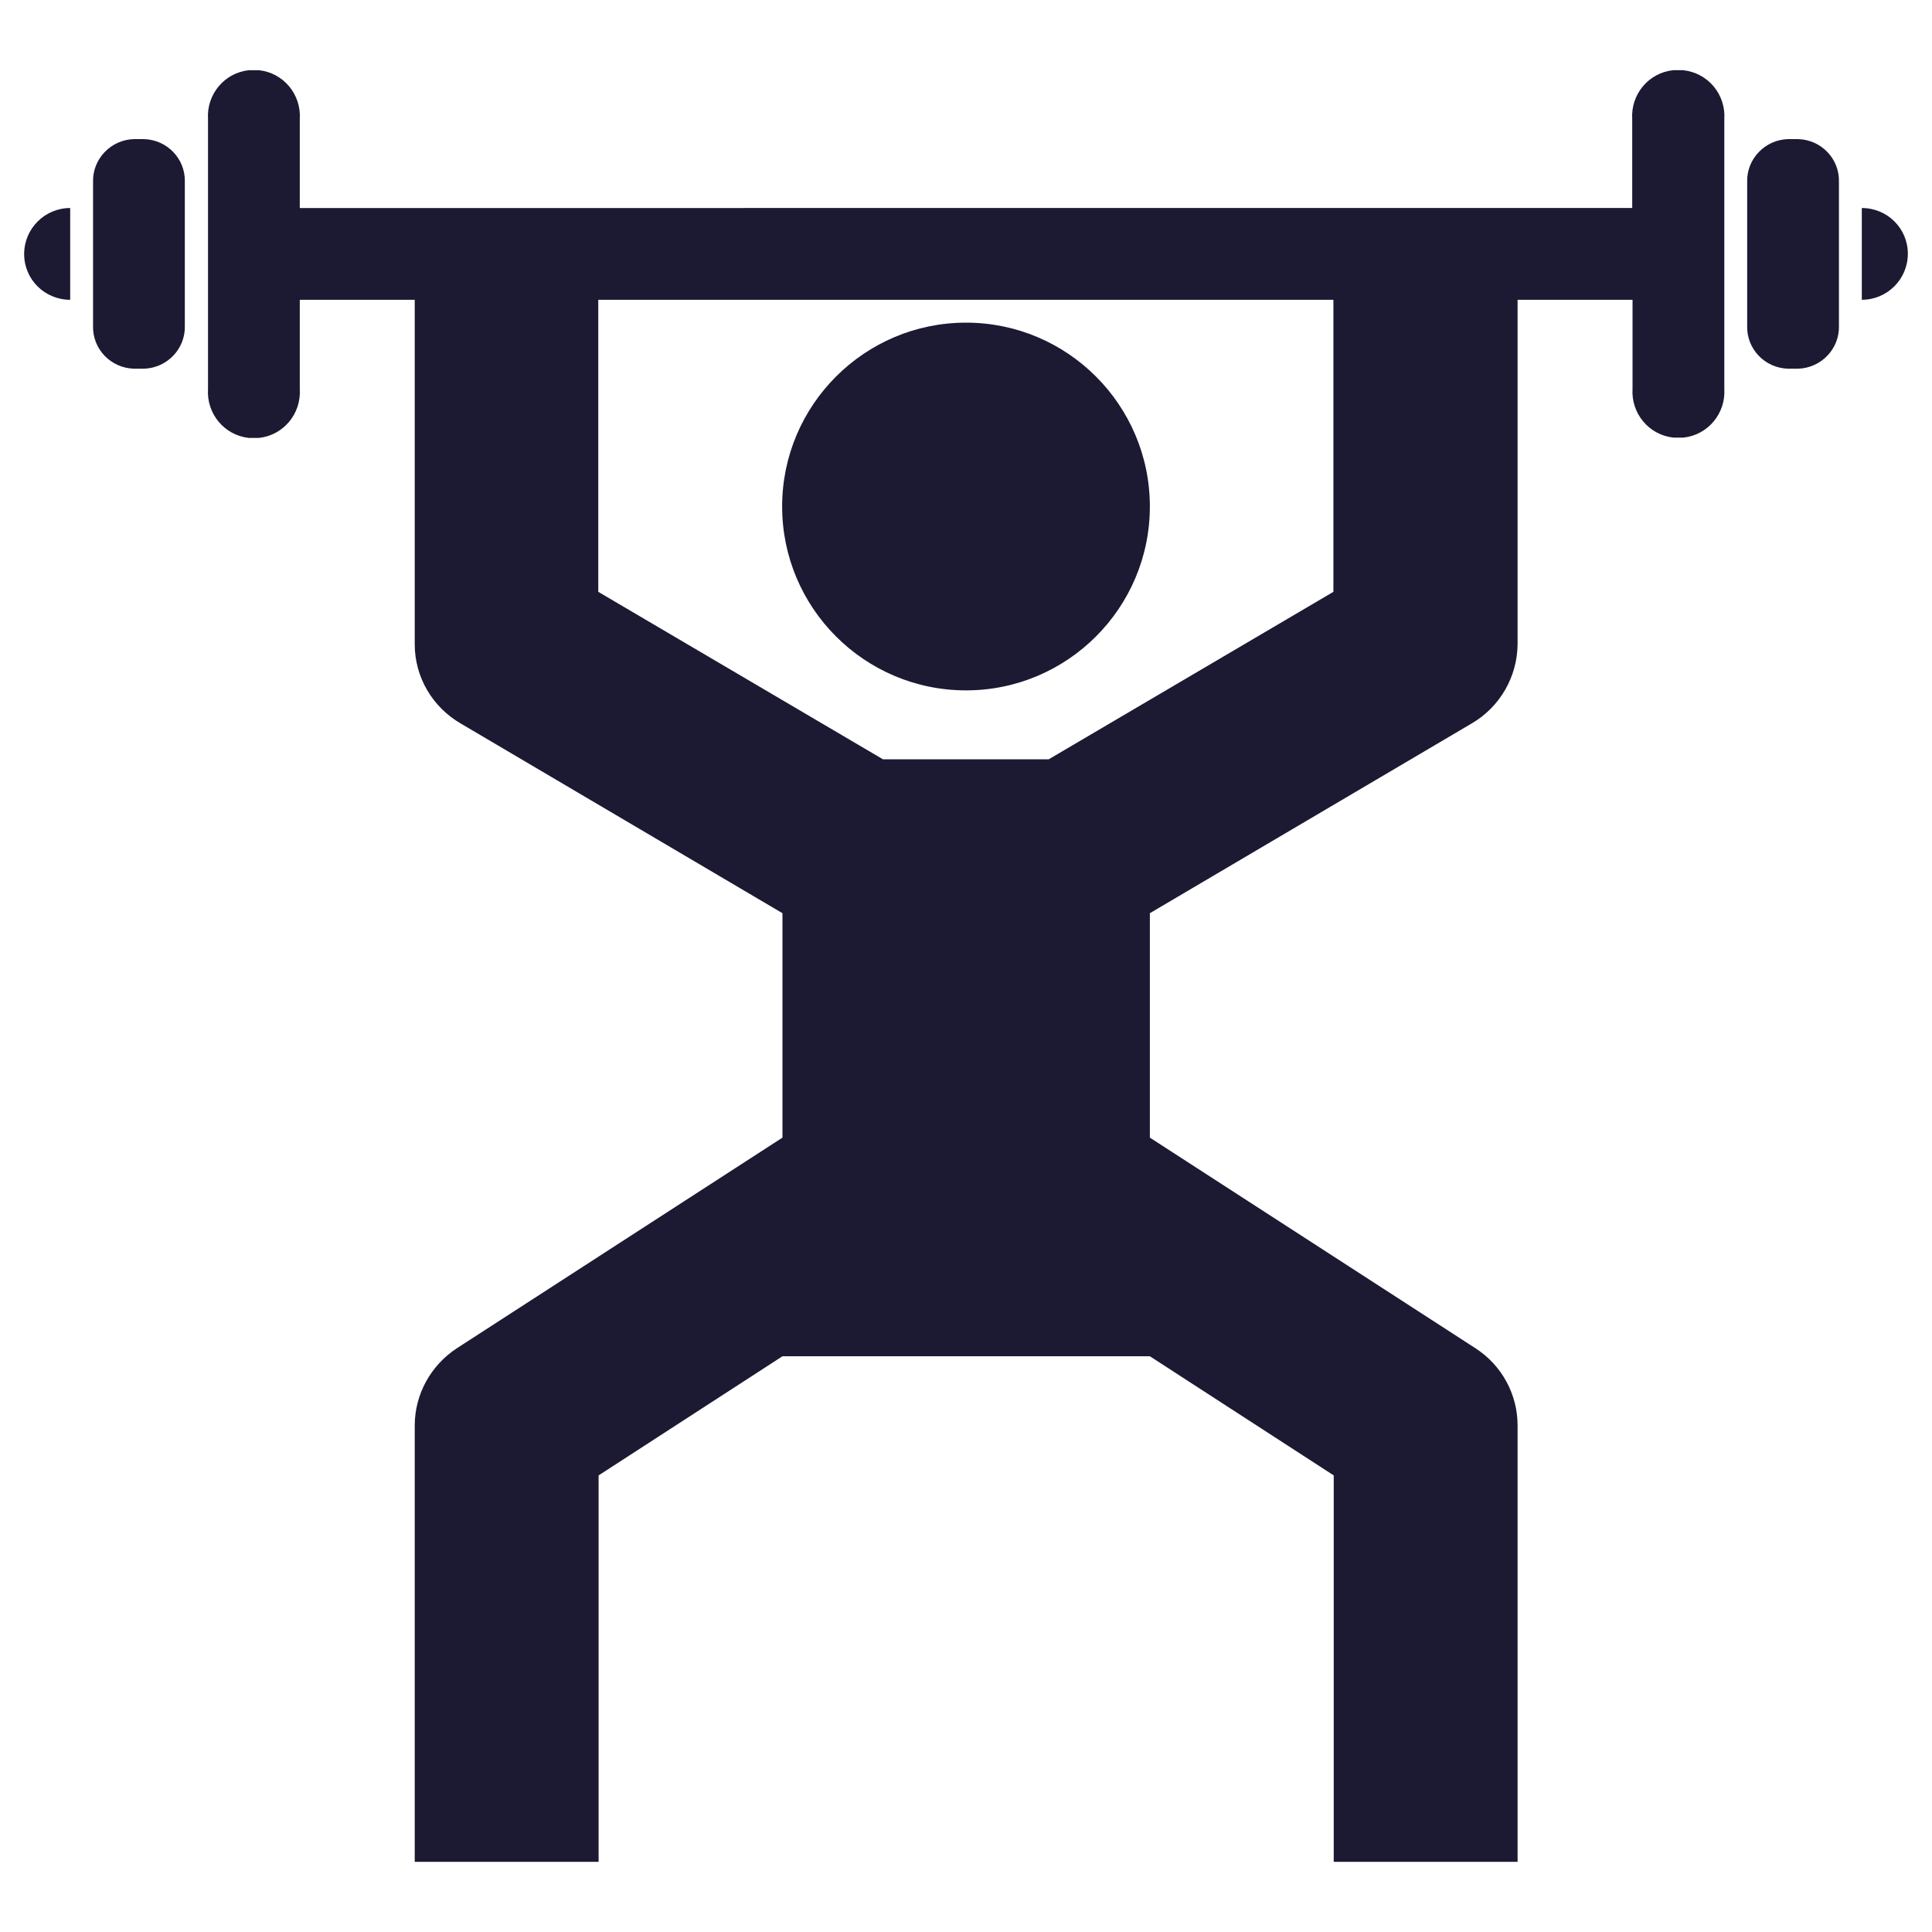
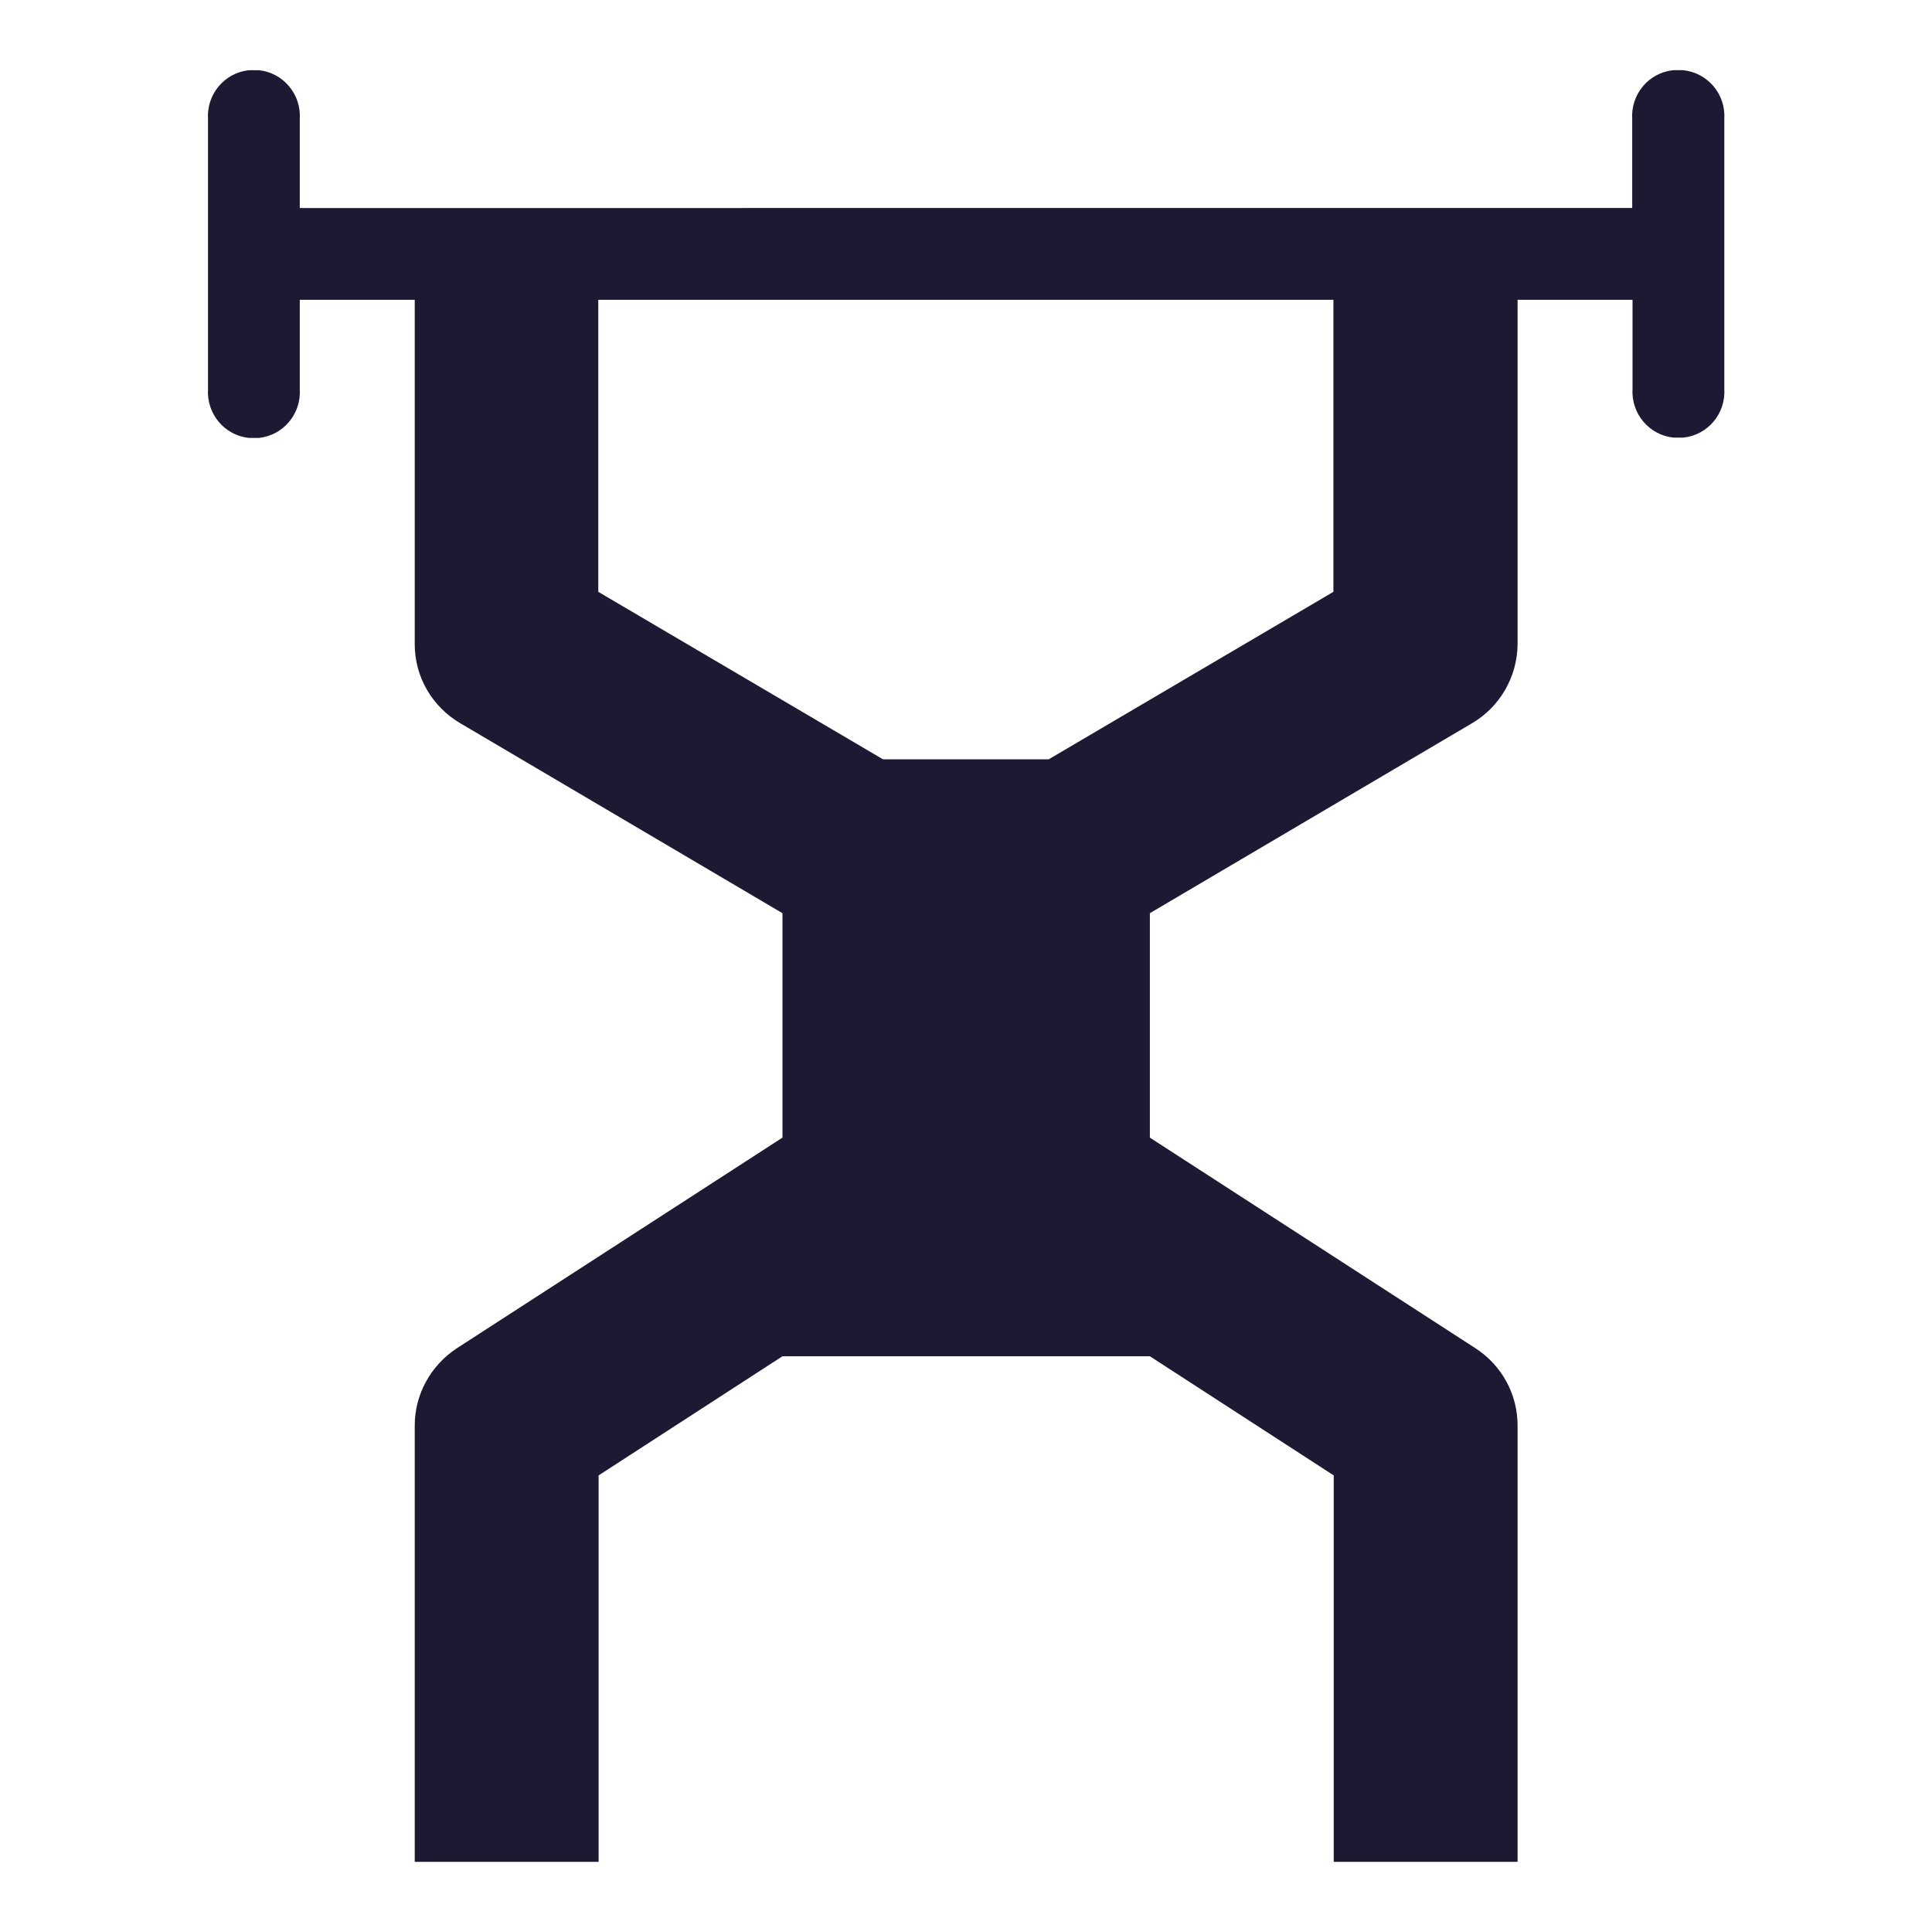
<svg xmlns="http://www.w3.org/2000/svg" version="1.1" x="0px" y="0px" viewBox="0 0 600 600" style="enable-background:new 0 0 600 600;" xml:space="preserve">
  <style type="text/css">
	.st0{fill:#C6F30C;}
	.st1{fill:#11D2D2;}
	.st2{fill:#8870FA;}
	.st3{fill:#1C1933;}
	.st4{fill:#FF5059;}
</style>
  <g id="Layer_1">
</g>
  <g id="Layer_2">
</g>
  <g id="Layer_3">
</g>
  <g id="Layer_4">
</g>
  <g id="Layer_5">
</g>
  <g id="Layer_6">
</g>
  <g id="Layer_7">
</g>
  <g id="Layer_8">
    <g transform="translate(-280 0)">
-       <path class="st3" d="M838.4,43.2h-3.1c-7.2,0.2-12.9,6.2-12.7,13.3v44.7c-0.2,7.2,5.5,13.1,12.7,13.3h3.1    c7.2-0.2,12.9-6.2,12.7-13.3V56.5C851.3,49.3,845.6,43.4,838.4,43.2z" />
-       <path class="st3" d="M324.7,43.2h-3.1c-7.2,0.2-12.9,6.2-12.7,13.3v44.7c-0.2,7.2,5.5,13.1,12.7,13.3h3.1    c7.2-0.2,12.9-6.2,12.7-13.3V56.5C337.6,49.3,331.9,43.4,324.7,43.2z" />
-       <path class="st3" d="M858.2,64.6v28.5c7.9,0,14.3-6.4,14.3-14.3S866.1,64.6,858.2,64.6z" />
-       <path class="st3" d="M301.8,93.1V64.6c-7.9,0-14.3,6.4-14.3,14.3S293.9,93.1,301.8,93.1z" />
      <path class="st3" d="M802.7,21.8h-3.1c-7.6,0.8-13.2,7.5-12.7,15.2v27.6H373.1V37c0.5-7.7-5.1-14.4-12.7-15.2h-3.1    c-7.6,0.8-13.2,7.5-12.7,15.2v83.8c-0.5,7.7,5.1,14.4,12.7,15.2h3.1c7.6-0.8,13.2-7.5,12.7-15.2V93.1h35.7v107    c0,10.2,5.5,19.5,14.3,24.6l99.9,58.9v69.7l-101.1,65.4c-8.1,5.3-13.1,14.3-13.1,24v135.5h57.1v-120l57.1-37h114.1l57.1,37v120    h57.1V442.7c0-9.7-4.9-18.7-13.1-24l-101.1-65.4v-69.7l99.9-58.9c8.8-5.1,14.2-14.5,14.3-24.6v-107h35.7v27.6    c-0.5,7.7,5.1,14.4,12.7,15.2h3.1c7.6-0.8,13.2-7.5,12.7-15.2V37C816,29.3,810.4,22.6,802.7,21.8z M694.1,183.8l-88.4,52h-51.5    l-88.4-52V93.1h228.3V183.8z" />
-       <path class="st3" d="M637.1,157.3c0,31.5-25.6,57.1-57.1,57.1s-57.1-25.6-57.1-57.1s25.6-57.1,57.1-57.1S637.1,125.8,637.1,157.3z    " />
    </g>
  </g>
  <g id="Layer_9">
</g>
  <g id="Layer_10">
</g>
  <g id="Layer_11">
</g>
</svg>